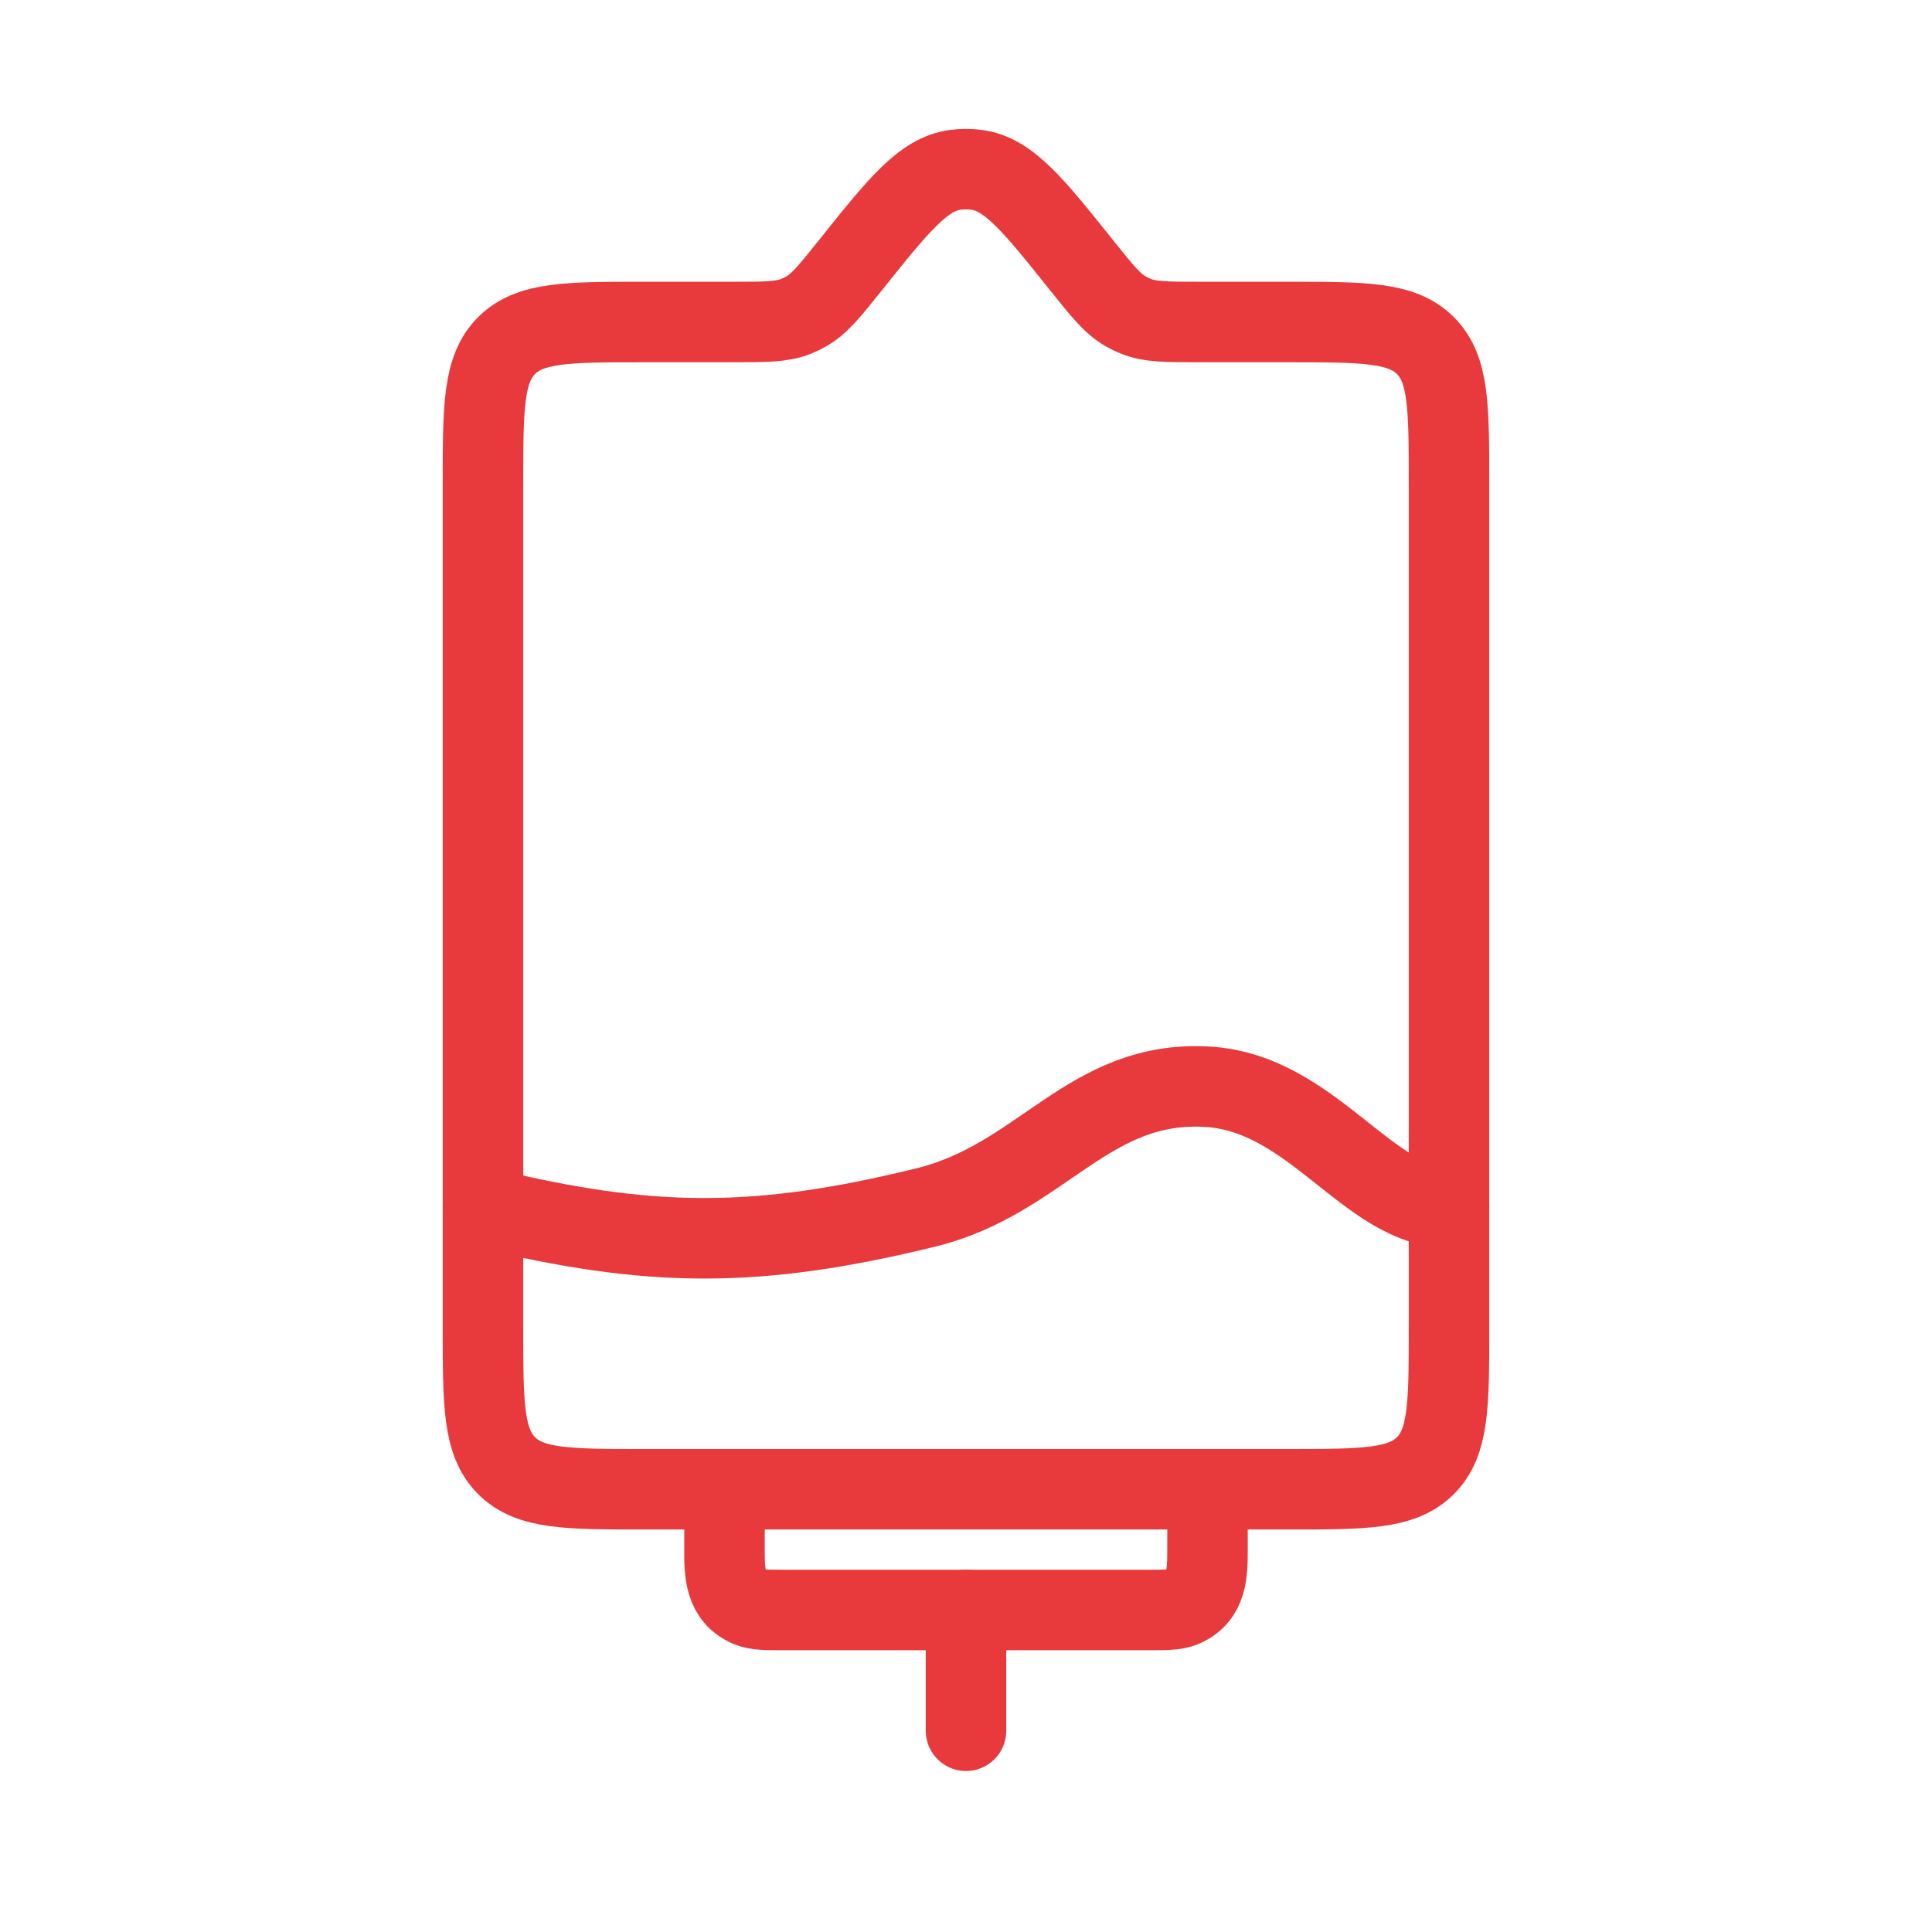
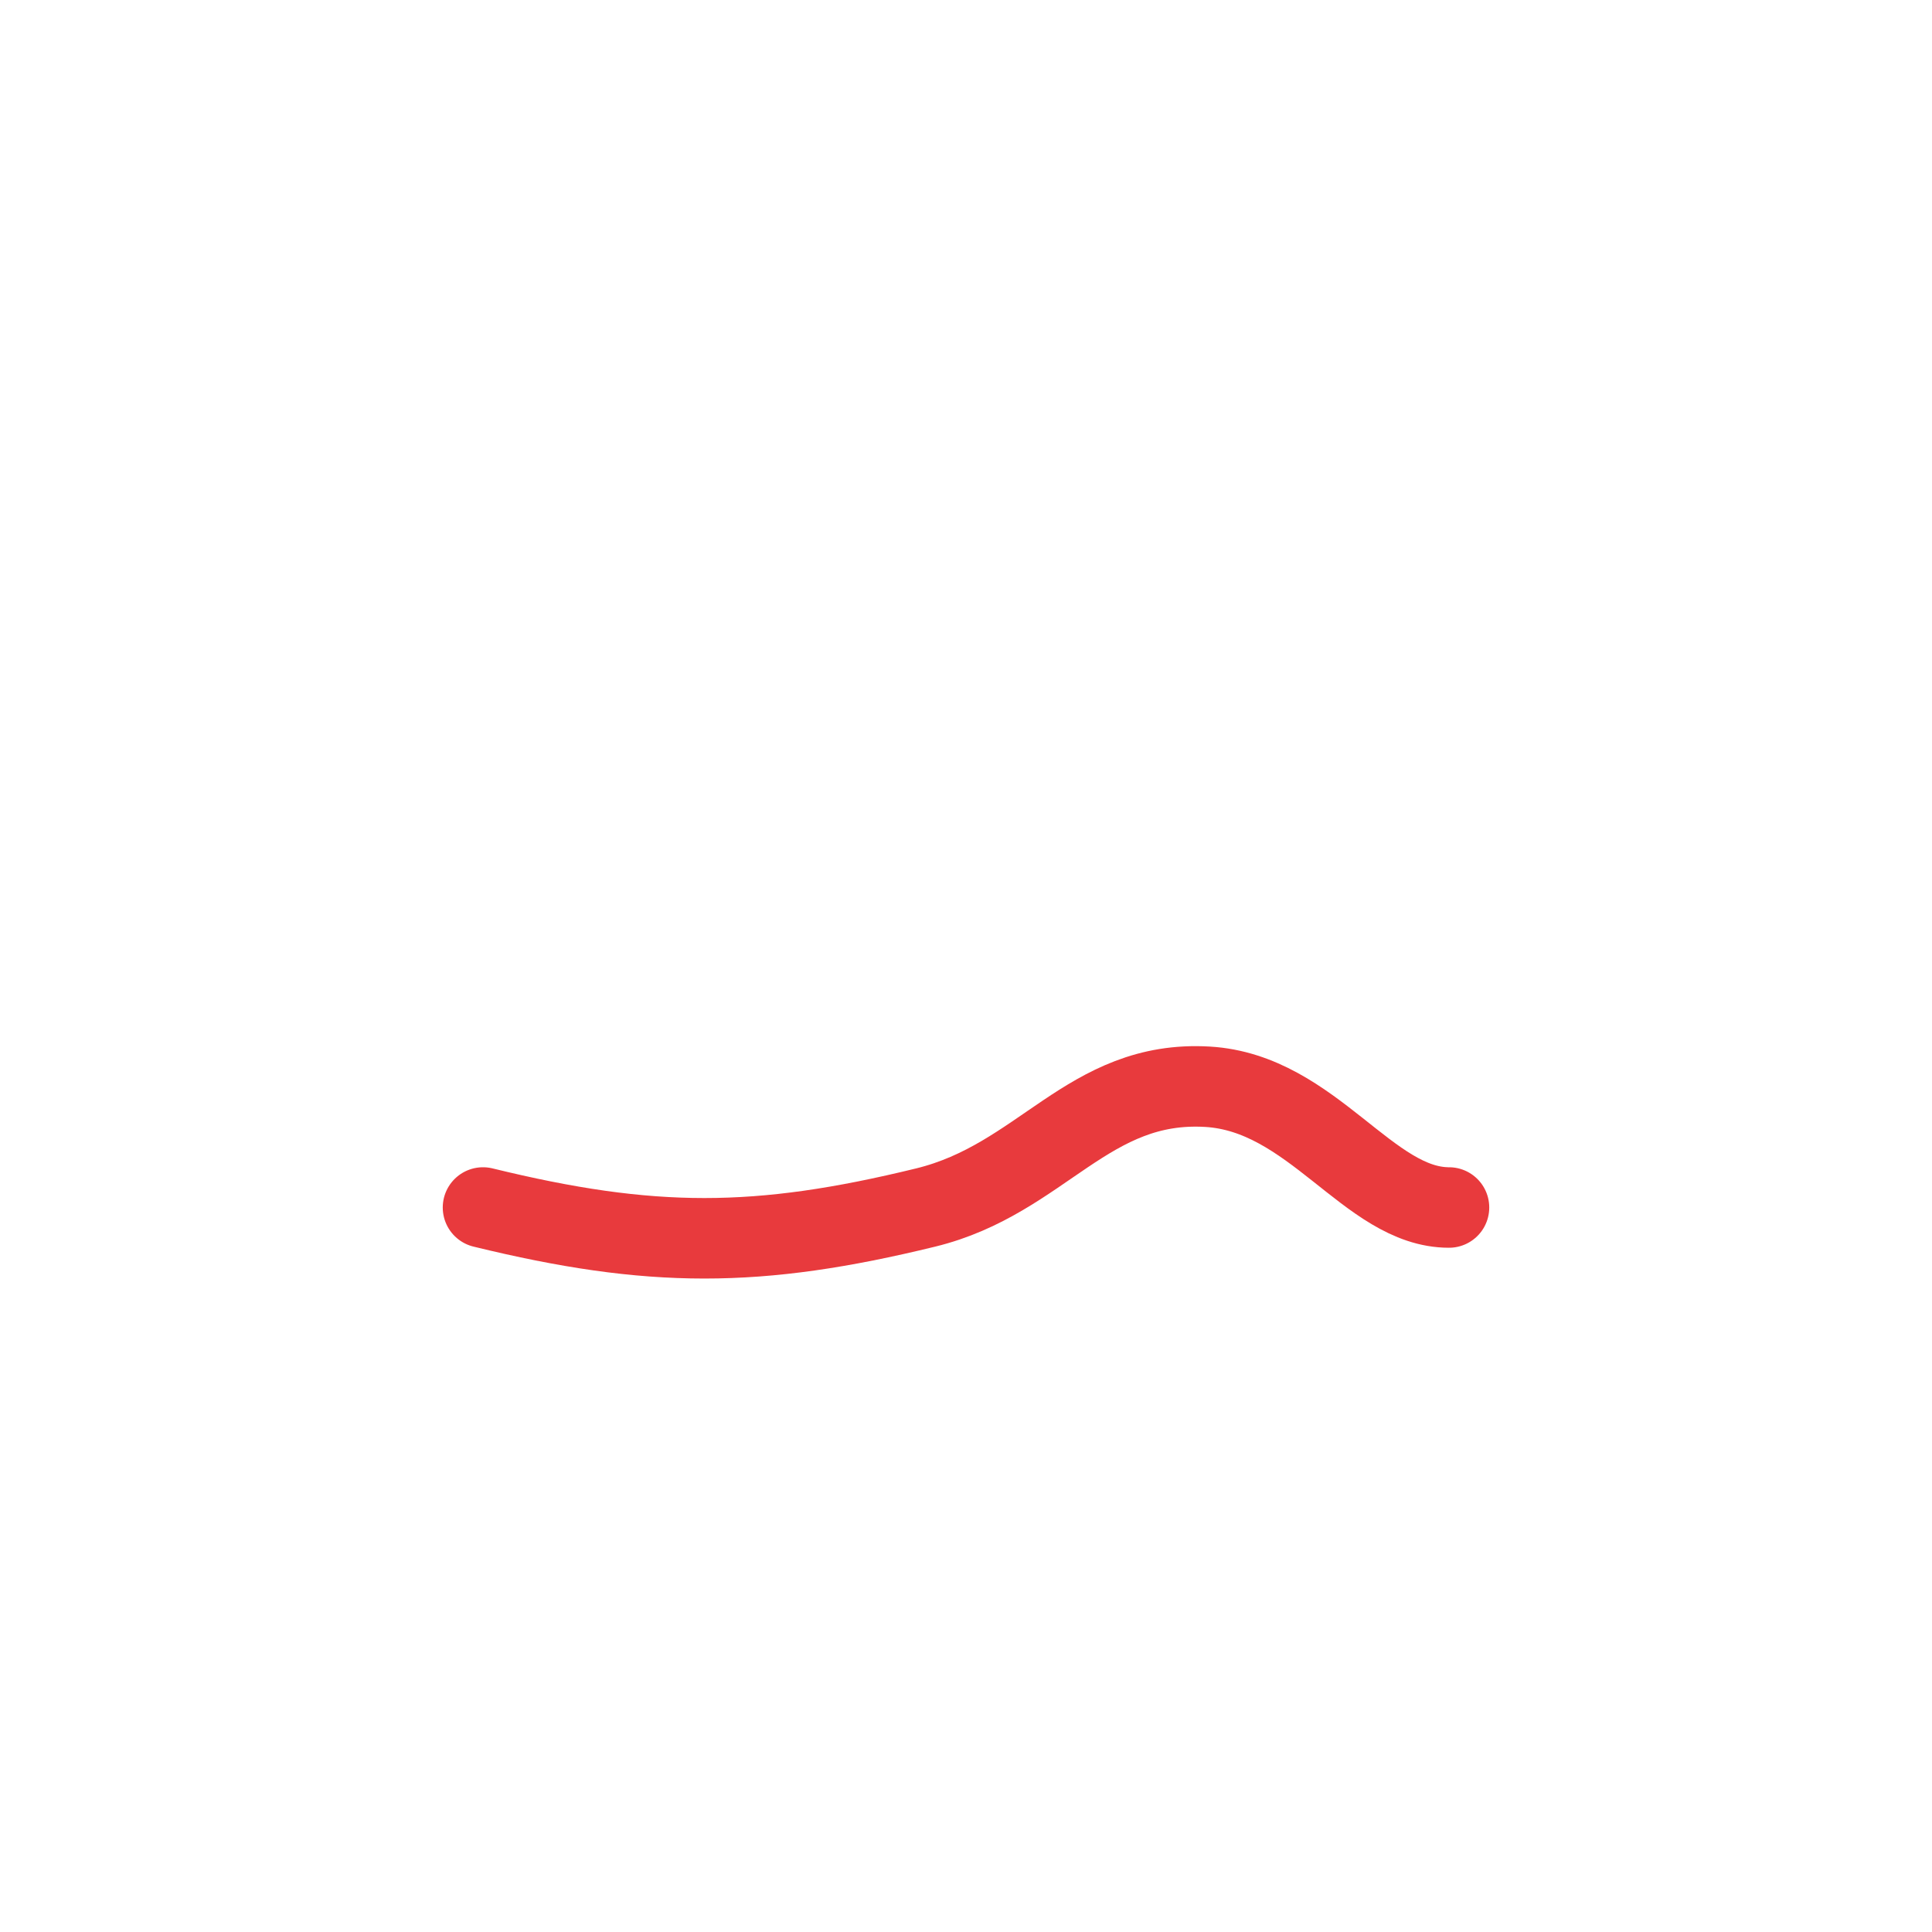
<svg xmlns="http://www.w3.org/2000/svg" width="48" height="48" viewBox="0 0 48 48" fill="none">
-   <path d="M30 37H32C33.886 37 34.828 37 35.414 36.414C36 35.828 36 34.886 36 33V12C36 10.114 36 9.172 35.414 8.586C34.828 8 33.886 8 32 8H29.778C28.977 8 28.576 8 28.218 7.857C28.135 7.823 28.054 7.785 27.976 7.74C27.64 7.55 27.39 7.237 26.889 6.611V6.611C25.671 5.088 25.062 4.327 24.268 4.22C24.09 4.196 23.91 4.196 23.732 4.22C22.938 4.327 22.329 5.088 21.111 6.611V6.611C20.61 7.237 20.36 7.55 20.024 7.74C19.946 7.785 19.865 7.823 19.782 7.857C19.424 8 19.023 8 18.222 8H16C14.114 8 13.172 8 12.586 8.586C12 9.172 12 10.114 12 12V33C12 34.886 12 35.828 12.586 36.414C13.172 37 14.114 37 16 37H18M30 37V38.5C30 39.07 29.998 39.669 29.383 39.924C29.199 40 28.966 40 28.5 40H19.5C19.034 40 18.801 40 18.617 39.924C18.002 39.669 18 39.07 18 38.5V37M30 37H18" stroke="#E83A3D" stroke-width="2" />
-   <path d="M24 43V40" stroke="#E83A3D" stroke-width="2" stroke-linecap="round" />
  <path d="M12 30C16.173 31.02 18.827 31.02 23 30C25.889 29.294 27.031 26.825 30 27C32.615 27.154 34 30 36 30" stroke="#E83A3D" stroke-width="2" stroke-linecap="round" />
</svg>